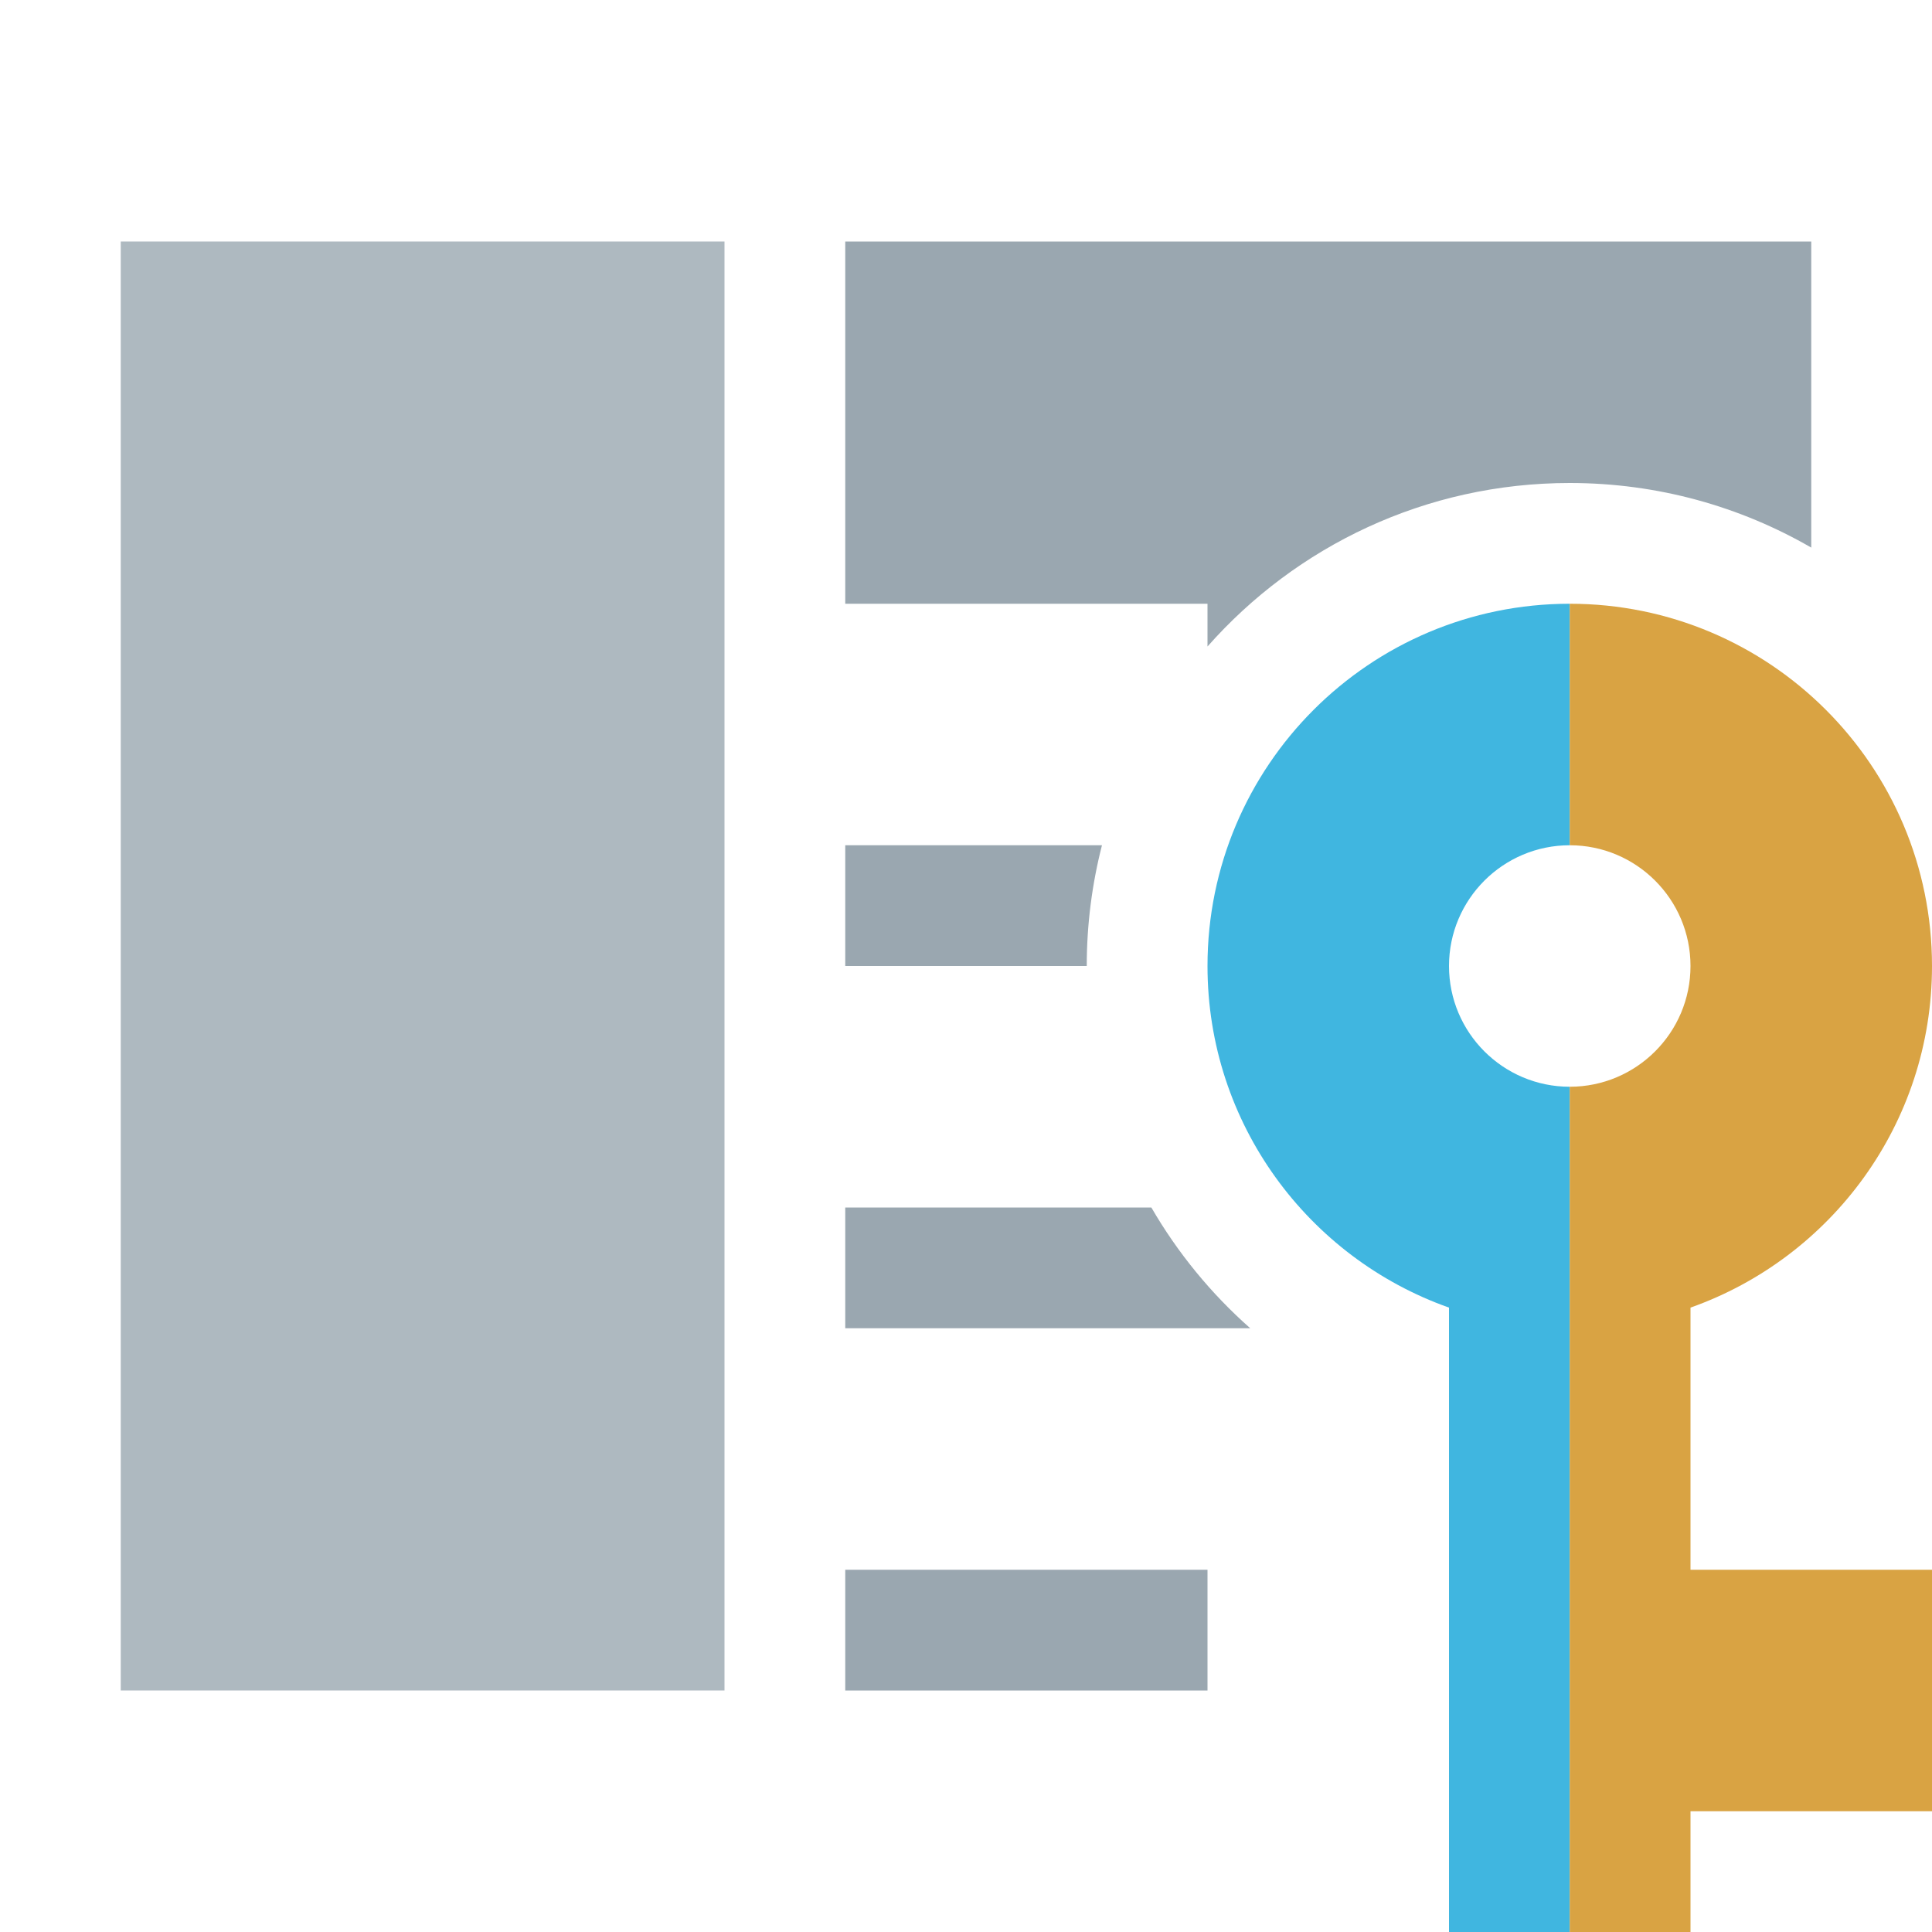
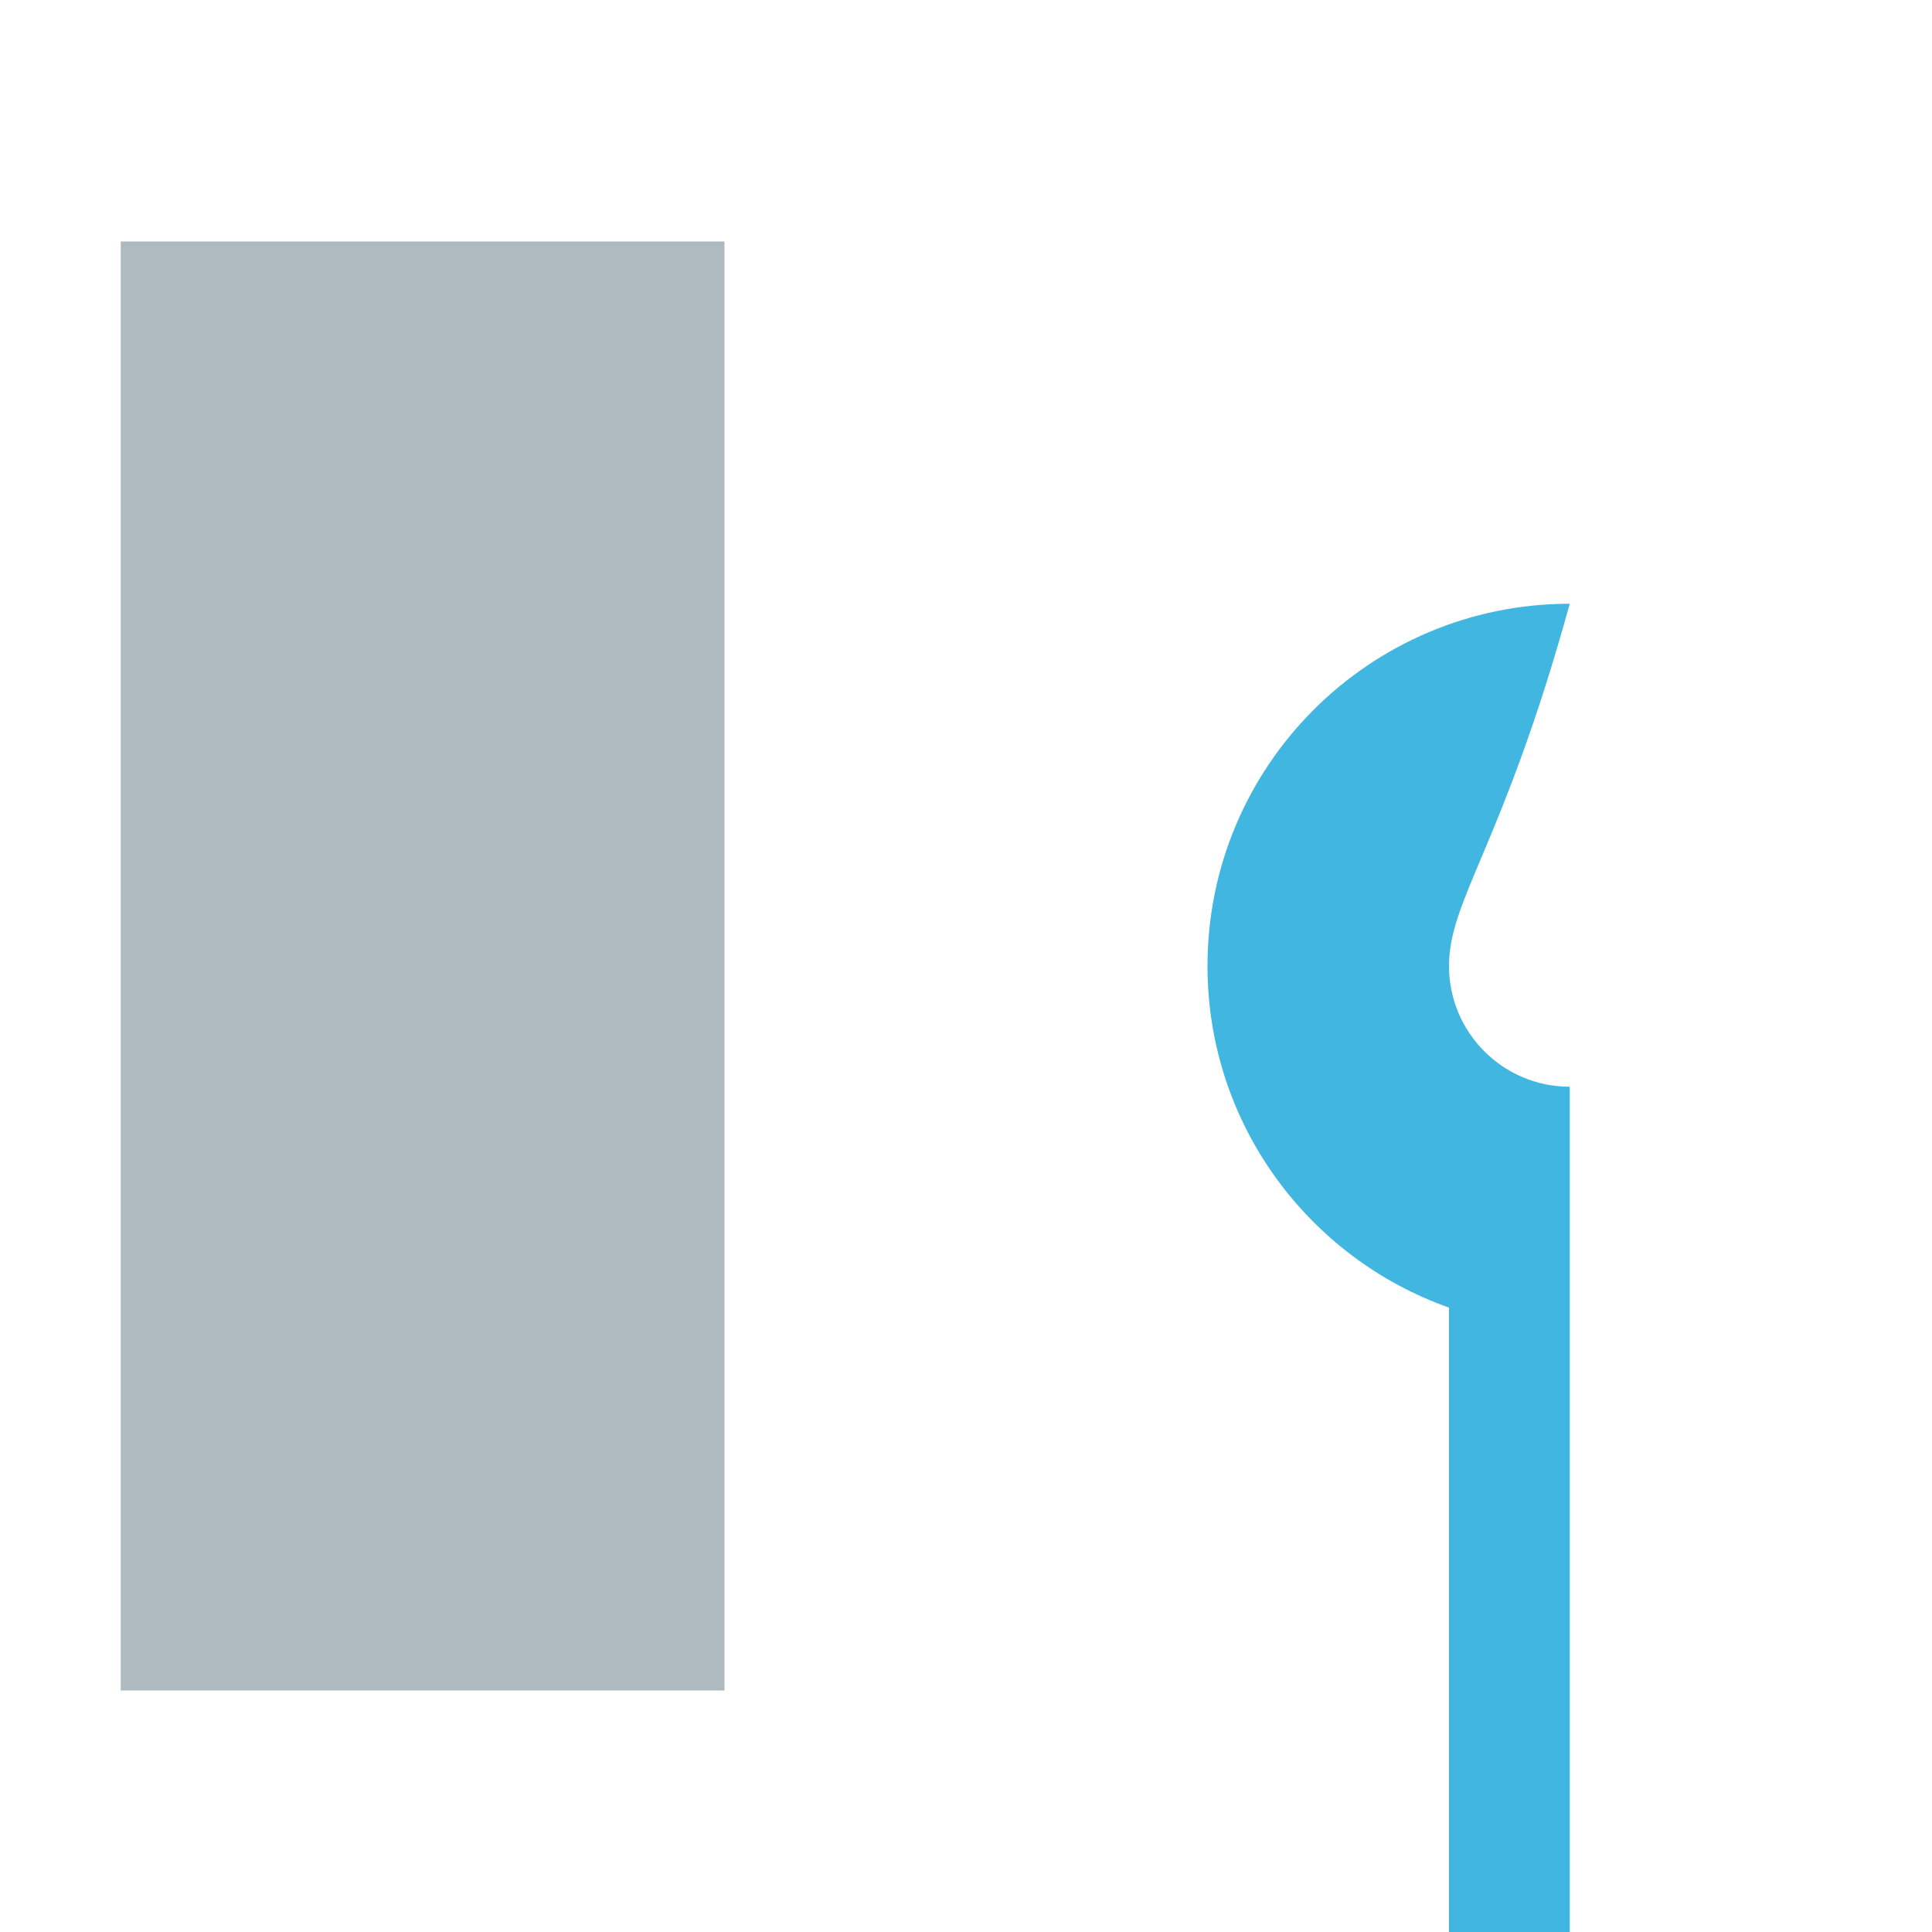
<svg xmlns="http://www.w3.org/2000/svg" width="16" height="16" viewBox="0 0 16 16">
  <g fill="none" fill-rule="evenodd" transform="matrix(-1 0 0 1 16 2)">
    <polygon fill="#9AA7B0" fill-opacity=".8" points="15 0 10 0 10 12 15 12" />
-     <path fill="#9AA7B0" d="M5.646,9 C5.97,8.714 6.247,8.376 6.465,8 L9,8 L9,9 L6,9 L5.646,9 Z M6,11 L9,11 L9,12 L6,12 L6,11 Z M1,12 L1,9.465 L1,12 Z M1,2.535 L1,0 L9,0 L9,3 L6,3 L6,3.354 C5.267,2.524 4.195,2 3,2 C2.271,2 1.588,2.195 1,2.535 Z M6.874,5 L9,5 L9,6 L7,6 C7,5.655 6.956,5.32 6.874,5 Z" />
    <g transform="matrix(-1 0 0 1 6 3)">
-       <path fill="#40B6E0" d="M3,0 L3,2 C2.448,2 2,2.448 2,3 C2,3.552 2.448,4 3,4 L3,11 L2,11 L2,5.829 C0.835,5.417 0,4.306 0,3 C0,1.343 1.343,0 3,0 Z" />
-       <path fill="#D9A343" d="M3,0 C4.657,0 6,1.343 6,3 C6,4.306 5.165,5.417 4,5.829 L4,8 L6,8 L6,10 L4,10 L4,11 L3,11 L3,4 C3.552,4 4,3.552 4,3 C4,2.448 3.552,2 3,2 L3,0 Z" />
+       <path fill="#40B6E0" d="M3,0 C2.448,2 2,2.448 2,3 C2,3.552 2.448,4 3,4 L3,11 L2,11 L2,5.829 C0.835,5.417 0,4.306 0,3 C0,1.343 1.343,0 3,0 Z" />
    </g>
  </g>
</svg>